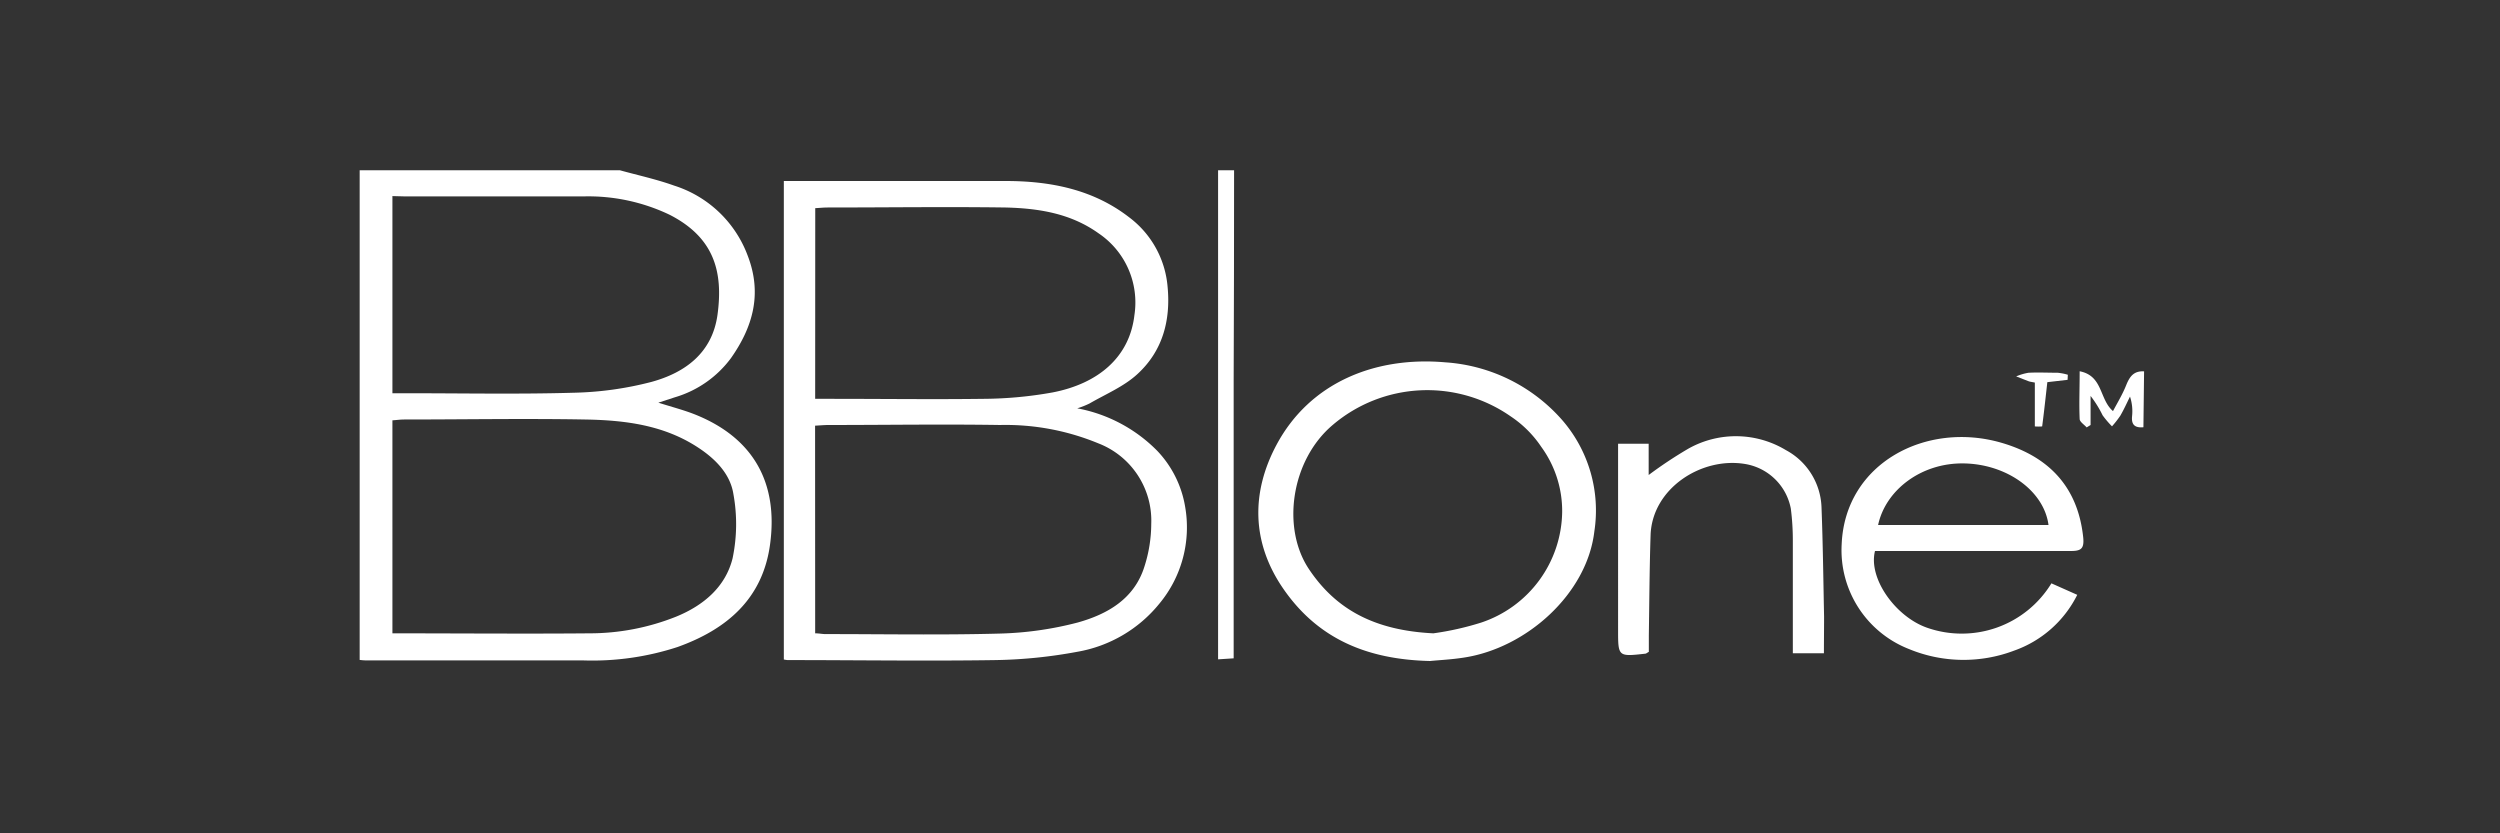
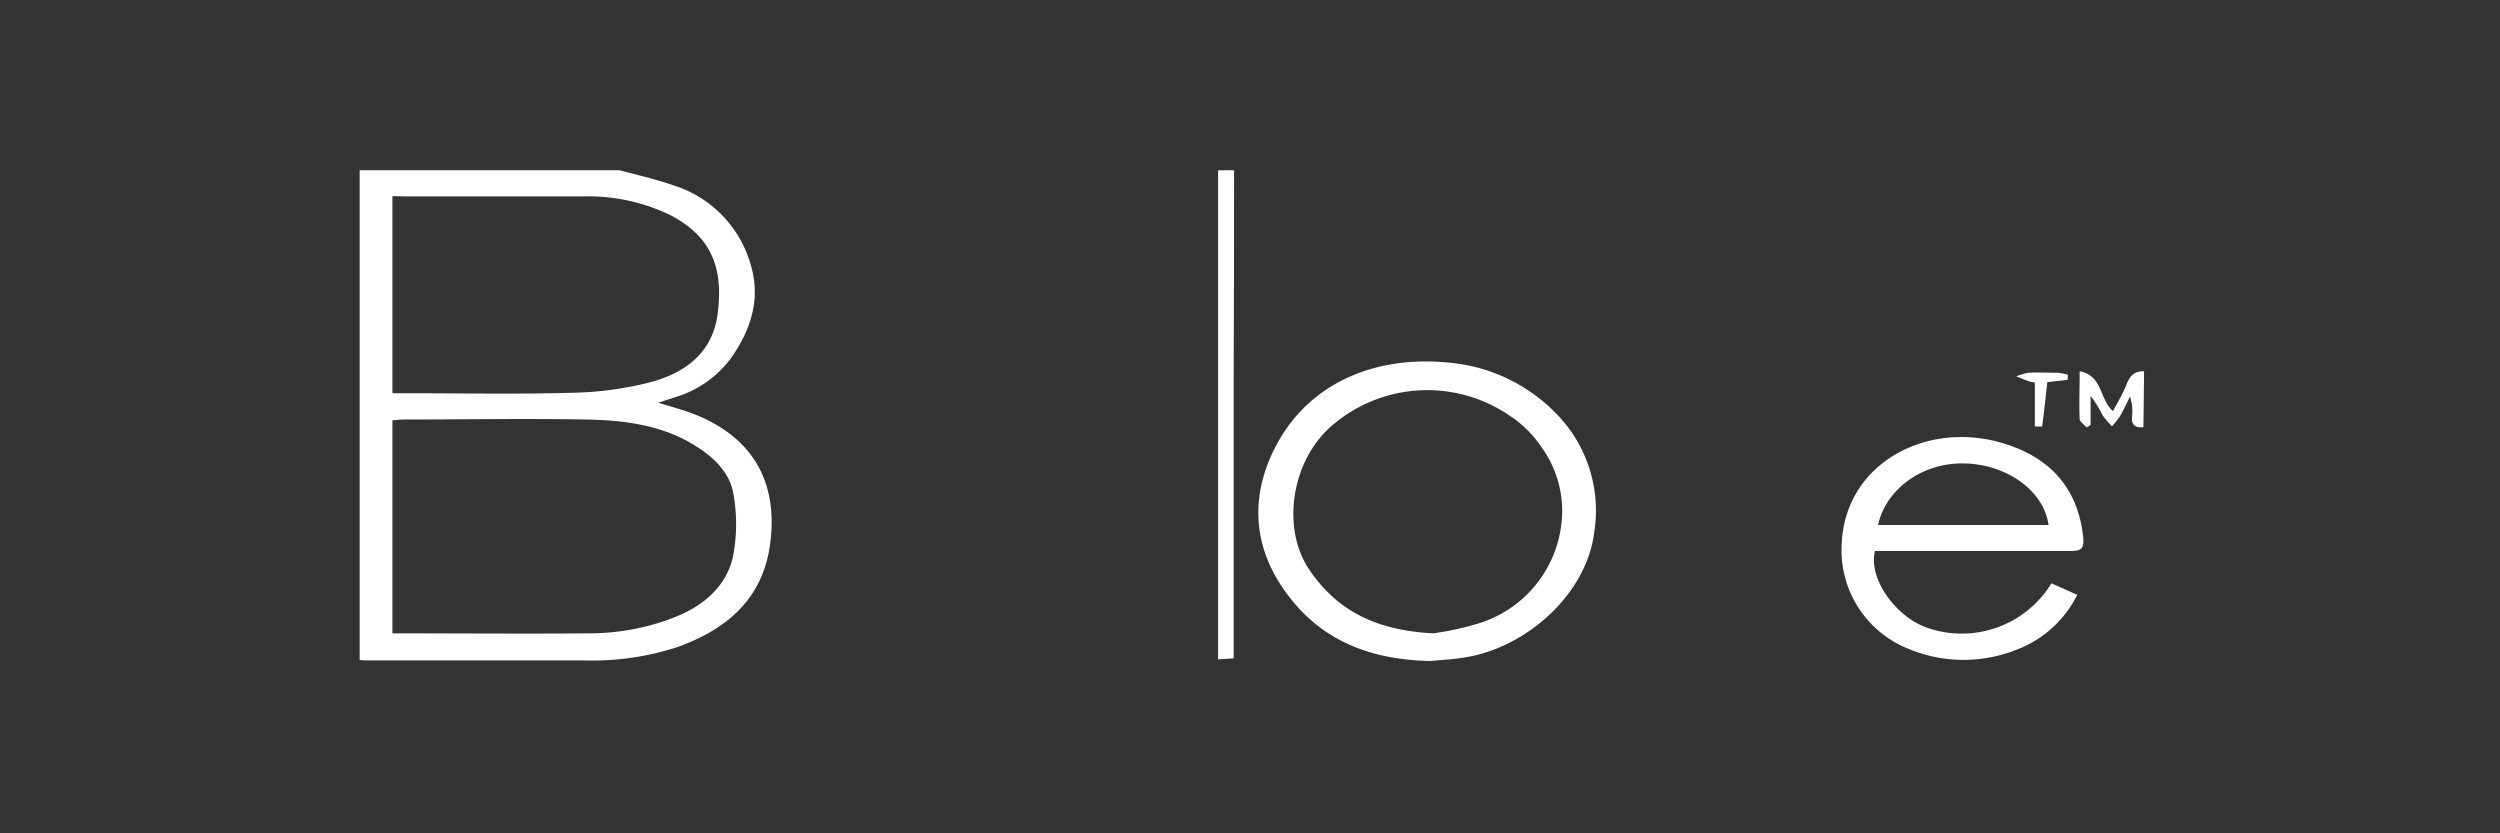
<svg xmlns="http://www.w3.org/2000/svg" id="Layer_1" data-name="Layer 1" viewBox="0 0 300 100">
  <rect x="0" y="0" width="300" height="100" fill="#333333" stroke="none" />
  <defs>
    <style>.cls-1{fill:#fff;}</style>
  </defs>
  <path class="cls-1" d="M74.38,20.43c2.17.6,4.39,1.08,6.51,1.84a13.9,13.9,0,0,1,8.83,8.4c1.79,4.63.59,8.61-2,12.3A12.9,12.9,0,0,1,81,47.67l-2,.65c1.68.53,3.08.89,4.41,1.42,7,2.8,10,8.2,9,15.57-.88,6.57-5.22,10.22-11.1,12.33A32.89,32.89,0,0,1,70,79.25c-8.61,0-17.23,0-25.84,0-.26,0-.52,0-1-.06V20.43ZM47.09,76c8,0,15.82.07,23.63,0a28,28,0,0,0,10.41-2c3.31-1.35,5.93-3.58,6.78-7A20.11,20.11,0,0,0,88,59.24c-.38-2.34-2.1-4.13-4.16-5.49C79.7,51,75,50.42,70.18,50.34c-7.23-.13-14.46,0-21.69,0-.46,0-.91.07-1.4.1Zm0-52.47V47.19H49c6.59,0,13.18.13,19.76-.06a40.28,40.28,0,0,0,9.41-1.3c4.06-1.11,7.3-3.49,7.93-8.06.7-5.13-.38-9.26-5.75-12A22.61,22.61,0,0,0,70,23.57c-7.12,0-14.24,0-21.36,0Z" />
  <path class="cls-1" d="M148.09,20.43q0,12.56-.05,25.11,0,15.83,0,31.63V79l-1.87.12V20.43Z" />
  <path class="cls-1" d="M257.21,51.27c-1,.09-1.47-.27-1.36-1.34a5.59,5.59,0,0,0-.25-2.34c-.38.77-.73,1.55-1.16,2.29a12.28,12.28,0,0,1-1,1.28,10.89,10.89,0,0,1-1.13-1.33,13.32,13.32,0,0,0-1.44-2.32V51l-.47.29c-.29-.33-.82-.66-.84-1-.08-1.79,0-3.58,0-5.74,2.82.55,2.34,3.36,4,4.78.53-1,1.14-2,1.58-3.1s.94-1.73,2.15-1.67Z" />
-   <path class="cls-1" d="M129.27,49a18.13,18.13,0,0,1,9.59,5.09,12.74,12.74,0,0,1,3.35,6.68,14.33,14.33,0,0,1-3.12,11.71,16.22,16.22,0,0,1-9.79,5.73,58.43,58.43,0,0,1-9.79,1c-8.34.13-16.69,0-25,0a3.37,3.37,0,0,1-.45-.07V21.72h26.6c5.37,0,10.5,1,14.83,4.35a11.62,11.62,0,0,1,4.62,8.33c.39,4.07-.61,7.74-3.63,10.5-1.62,1.49-3.79,2.39-5.74,3.52A10,10,0,0,1,129.27,49ZM97.82,76c.49,0,.85.09,1.22.09,7,0,13.93.13,20.88-.06a40.92,40.92,0,0,0,9.41-1.33c3.58-1,6.79-2.84,8-6.71a16.93,16.93,0,0,0,.82-5.13,9.94,9.94,0,0,0-6.38-9.67A29.15,29.15,0,0,0,120,51c-6.86-.11-13.71,0-20.57,0-.52,0-1,.05-1.62.08Zm0-28.14h1.93c6.12,0,12.23.08,18.34,0a48.18,48.18,0,0,0,8.23-.77c5.42-1.05,9.22-4.18,9.81-9.28A10,10,0,0,0,131.83,28c-3.35-2.4-7.2-3-11.15-3.1-7.13-.1-14.25,0-21.38,0-.46,0-.92.05-1.47.08Z" />
  <path class="cls-1" d="M171.61,79.32c-7.52-.17-13.45-2.63-17.62-8.68-3.86-5.6-3.82-11.61-.82-17.24,4-7.5,11.85-10.66,20.26-9.92a20.46,20.46,0,0,1,14,6.89,16.55,16.55,0,0,1,3.89,13.41c-.89,7.53-8.19,14-15.65,15.13C174.22,79.14,172.73,79.21,171.61,79.32ZM172,76a35,35,0,0,0,5.74-1.29,14.2,14.2,0,0,0,9.72-13.27,13.07,13.07,0,0,0-2.51-7.82,13.25,13.25,0,0,0-3.66-3.65A17.5,17.5,0,0,0,159.92,51c-5,4.23-6.14,12.34-2.87,17.26S165,75.65,172,76Z" />
  <path class="cls-1" d="M246.17,70l3.1,1.38a13.46,13.46,0,0,1-7.56,6.69,17.14,17.14,0,0,1-12.62-.18A12.74,12.74,0,0,1,221,65.32c.4-9.77,10.19-14.82,19.2-12.18,5.61,1.64,9.13,5.24,9.78,11.3.16,1.47-.3,1.69-1.58,1.68-7.23,0-14.46,0-21.69,0H225c-.83,3.28,2.45,7.85,6.2,9.19A12.61,12.61,0,0,0,246.17,70Zm-20.81-7h20.46c-.54-4.1-5-7.3-10.15-7.39S226.23,58.84,225.36,63.06Z" />
-   <path class="cls-1" d="M218.87,78.39h-3.73c0-4.58,0-9.07,0-13.55a30.17,30.17,0,0,0-.24-3.8,6.69,6.69,0,0,0-5.48-5.36c-5.24-.88-11.17,2.93-11.35,8.54-.13,4-.15,8-.21,12,0,.68,0,1.36,0,2-.22.12-.31.21-.41.22-3.28.37-3.28.37-3.28-2.86V53.25h3.67V57a50.6,50.6,0,0,1,4.78-3.17,11.63,11.63,0,0,1,11.7.19,8.1,8.1,0,0,1,4.26,6.82c.17,4.39.22,8.78.31,13.17C218.89,75.46,218.87,76.88,218.87,78.39Z" />
  <path class="cls-1" d="M248.11,45.58l-2.43.28c-.2,1.79-.39,3.55-.62,5.31a5.13,5.13,0,0,1-.88,0V45.91c-.33-.07-.53-.09-.72-.15l-1.52-.59a6.33,6.33,0,0,1,1.49-.44c1.16-.06,2.33,0,3.49,0a6.42,6.42,0,0,1,1.22.24Z" />
</svg>